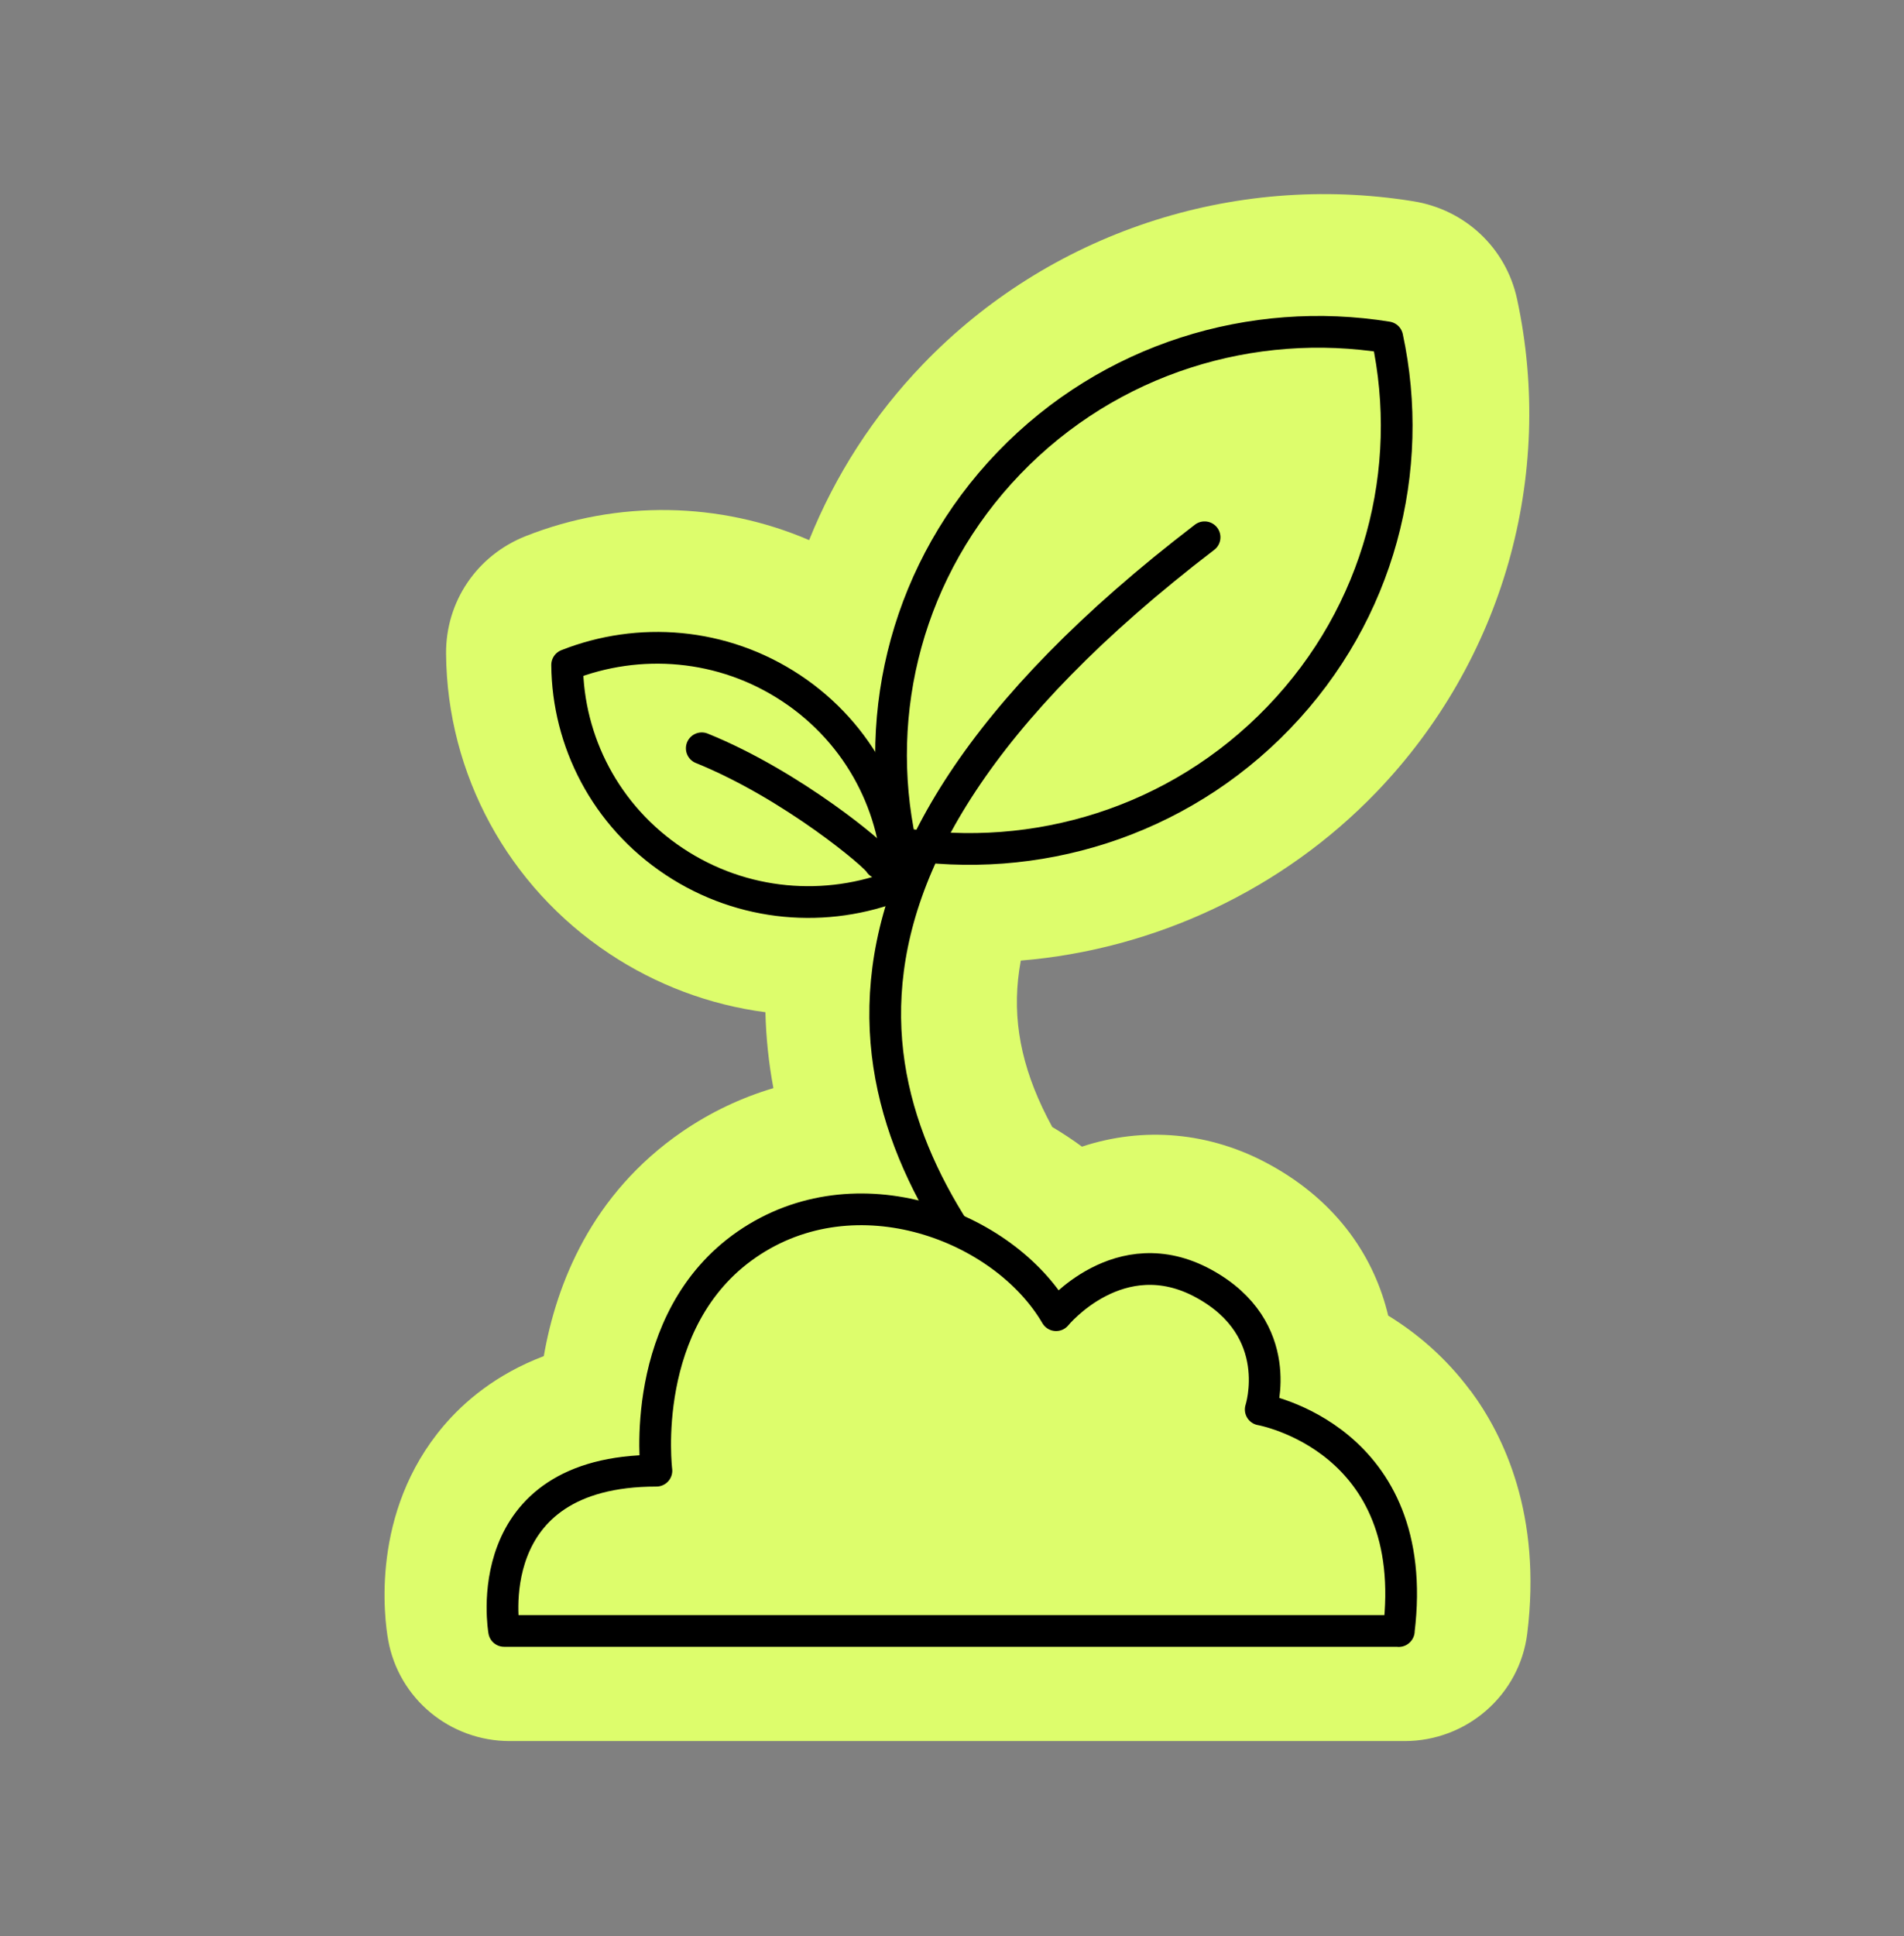
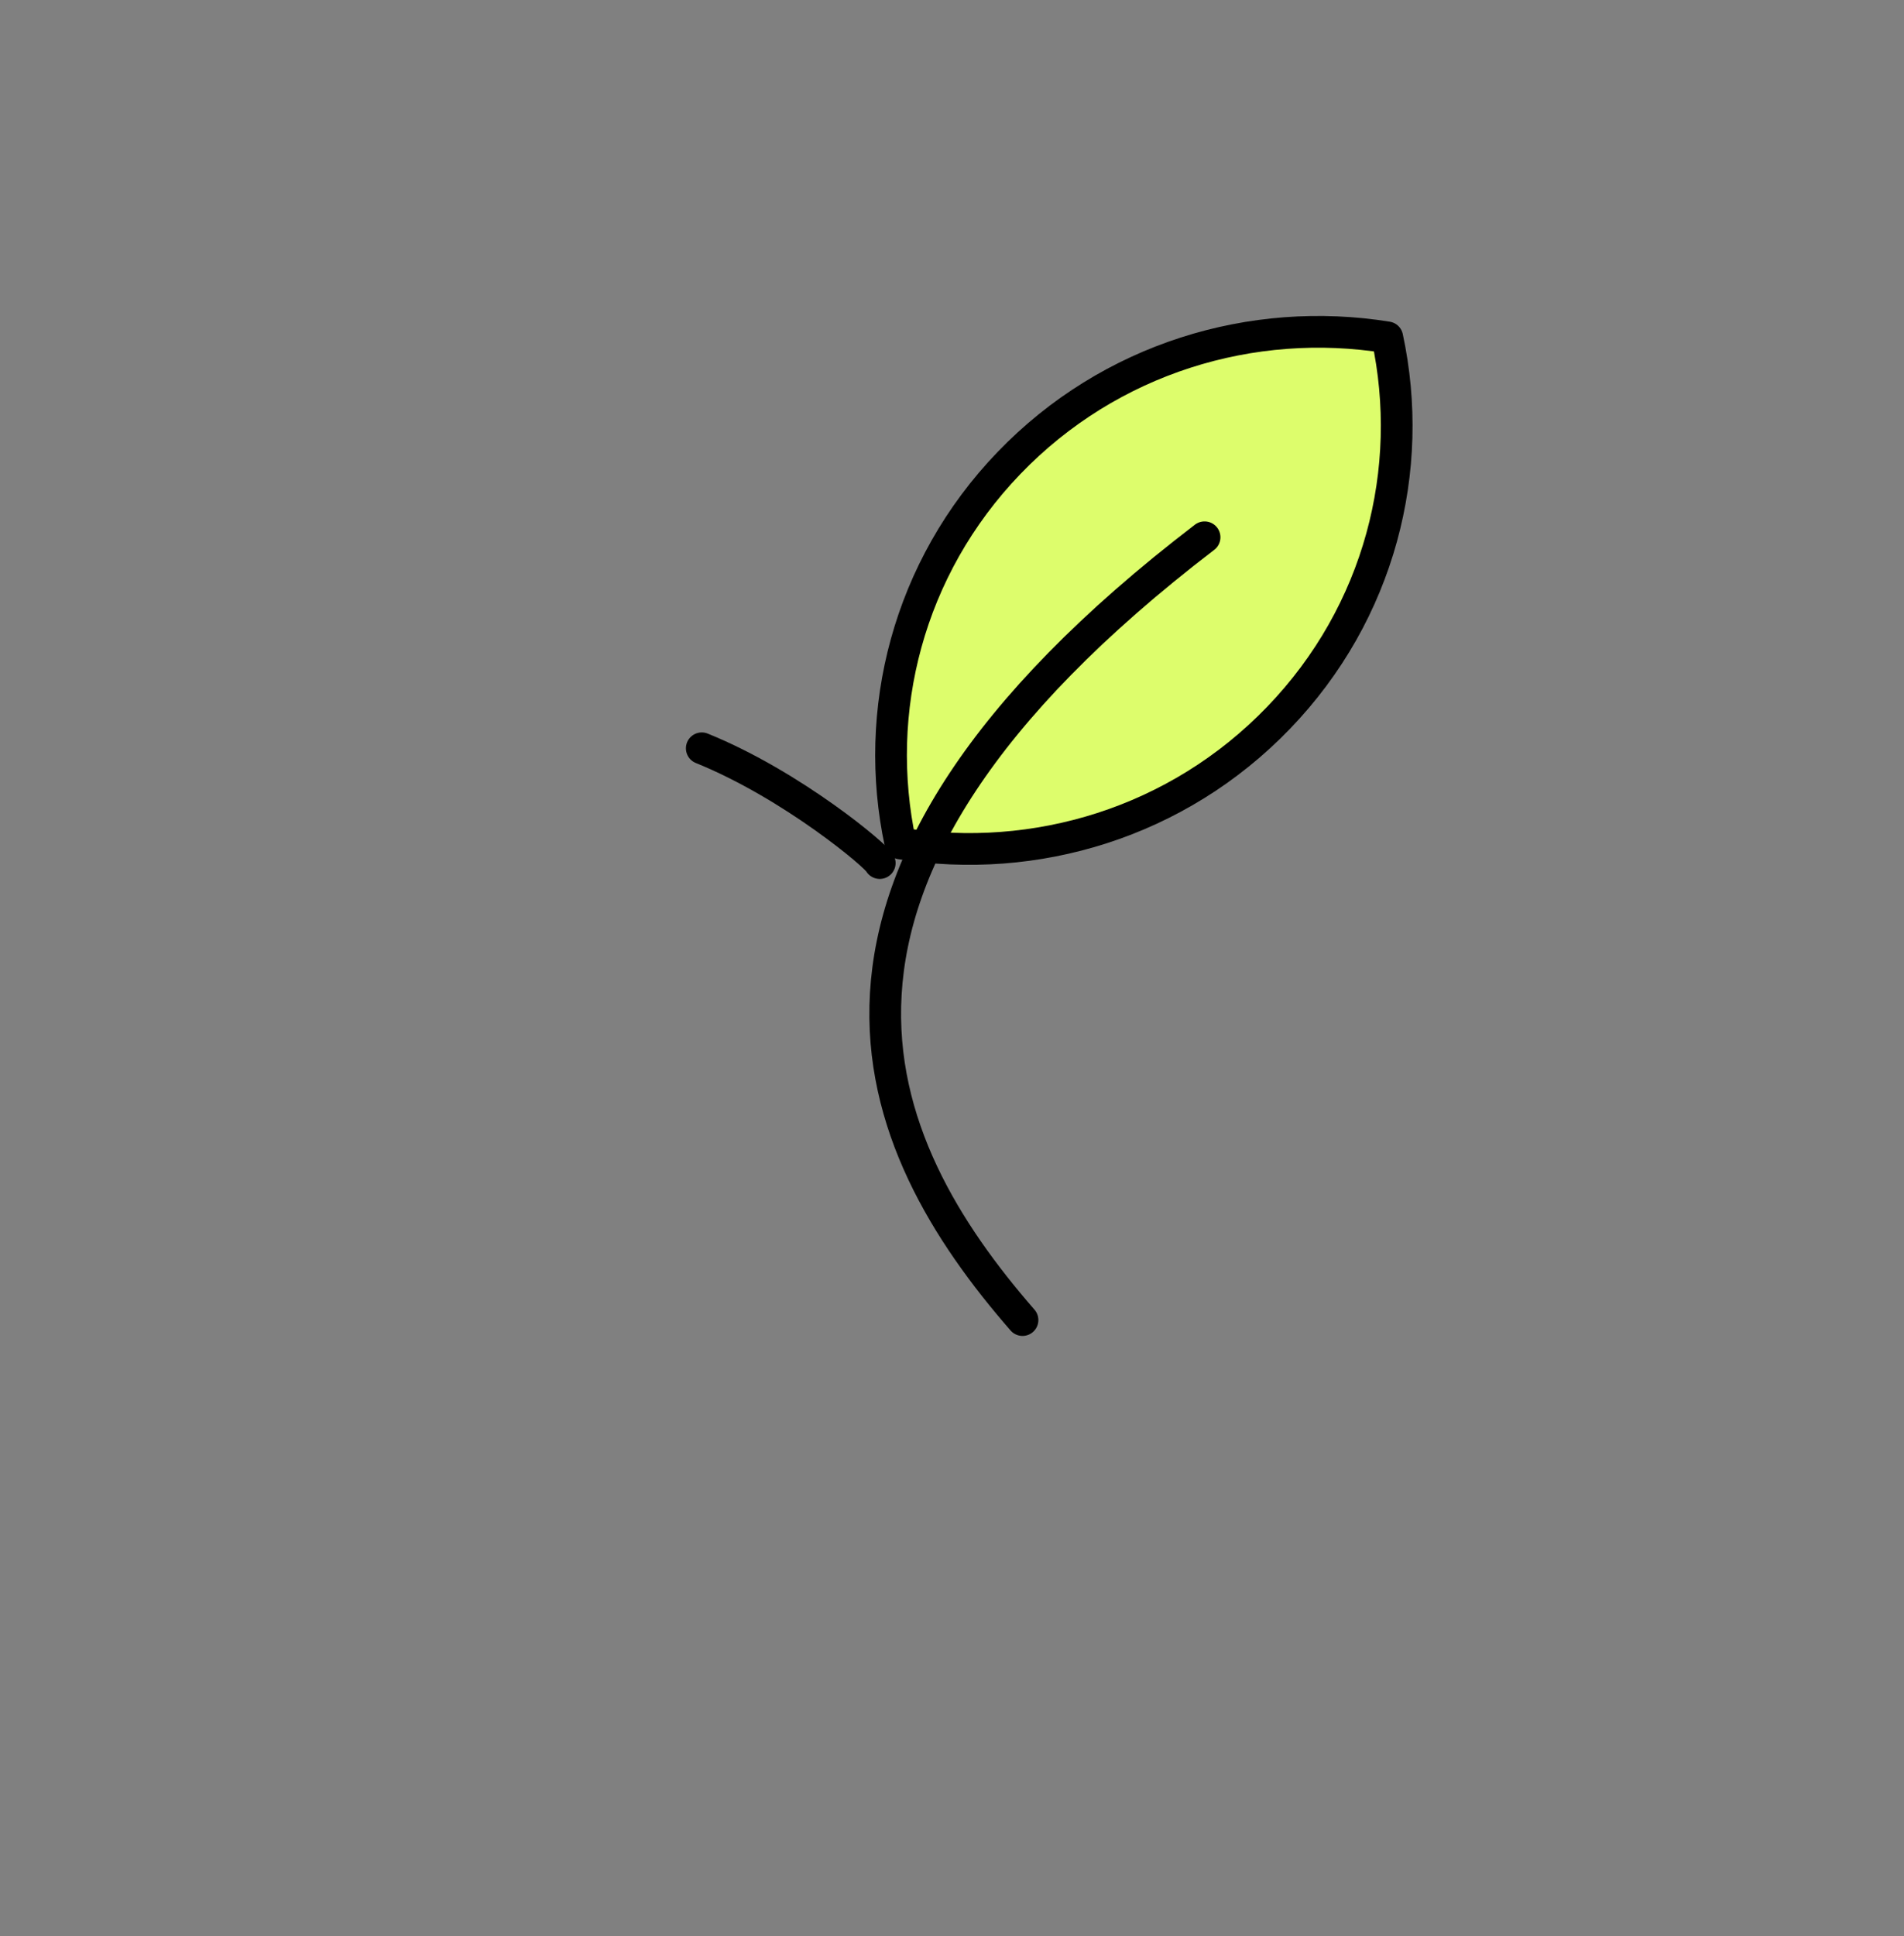
<svg xmlns="http://www.w3.org/2000/svg" width="61" height="62" viewBox="0 0 61 62" fill="none">
  <rect x="0" y="0" width="61" height="62" fill="#808080" stroke="none" />
-   <path d="M47.112 44.541C46.296 43.443 45.355 42.672 44.475 42.133C44.051 40.343 42.912 38.517 40.671 37.293C38.759 36.245 36.629 36.072 34.663 36.721C34.361 36.498 34.041 36.288 33.712 36.092C32.808 34.438 32.456 32.922 32.617 31.365C32.637 31.169 32.667 30.966 32.704 30.763C37.008 30.407 41.098 28.484 44.095 25.37C48.141 21.166 49.827 15.261 48.604 9.579C48.251 7.946 46.948 6.715 45.281 6.446C39.485 5.511 33.611 7.464 29.569 11.665C27.986 13.308 26.757 15.221 25.923 17.297C23.064 16.069 19.798 16.003 16.848 17.167C15.278 17.786 14.277 19.266 14.291 20.939C14.324 24.802 16.28 28.391 19.519 30.54C21.031 31.544 22.738 32.183 24.522 32.416C24.542 33.228 24.626 34.039 24.778 34.848C23.743 35.154 22.758 35.623 21.851 36.245C18.941 38.247 17.822 41.128 17.422 43.43C15.887 44.012 14.862 44.897 14.207 45.669C11.854 48.443 12.318 51.863 12.436 52.522C12.772 54.398 14.412 55.758 16.334 55.758H44.999C46.998 55.758 48.688 54.278 48.93 52.312C49.397 48.526 48.194 45.992 47.109 44.531L47.112 44.541Z" fill="#DDFD6C" />
  <path d="M40.967 22.983C37.725 26.352 33.155 27.706 28.847 27.011C27.94 22.783 29.086 18.196 32.325 14.829C35.564 11.463 40.134 10.109 44.445 10.804C45.356 15.029 44.21 19.616 40.967 22.983Z" fill="#DDFD6C" stroke="black" stroke-width="1.016" stroke-linecap="round" stroke-linejoin="round" />
-   <path d="M21.598 27.589C19.393 26.125 18.19 23.734 18.17 21.295C20.462 20.39 23.15 20.58 25.354 22.044C27.558 23.507 28.758 25.896 28.782 28.337C26.493 29.246 23.802 29.053 21.598 27.589Z" fill="#DDFD6C" stroke="black" stroke-width="1.016" stroke-linecap="round" stroke-linejoin="round" />
  <path d="M38.592 17.206C24.009 28.364 27.884 36.68 32.759 42.275" stroke="black" stroke-width="1.016" stroke-linecap="round" stroke-linejoin="round" />
-   <path d="M44.816 52.231H16.151C16.151 52.231 15.237 47.099 21.03 47.099C21.03 47.099 20.422 42.269 23.926 39.853C27.431 37.438 32.159 39.251 33.835 42.119C33.835 42.119 35.865 39.631 38.566 41.108C41.238 42.568 40.391 45.139 40.391 45.139C40.391 45.139 45.576 46.044 44.813 52.235L44.816 52.231Z" fill="#DDFD6C" stroke="black" stroke-width="1.016" stroke-linecap="round" stroke-linejoin="round" />
  <path d="M28.185 27.64C28.118 27.443 25.4 25.145 22.483 23.964" stroke="black" stroke-width="1.016" stroke-linecap="round" stroke-linejoin="round" />
</svg>